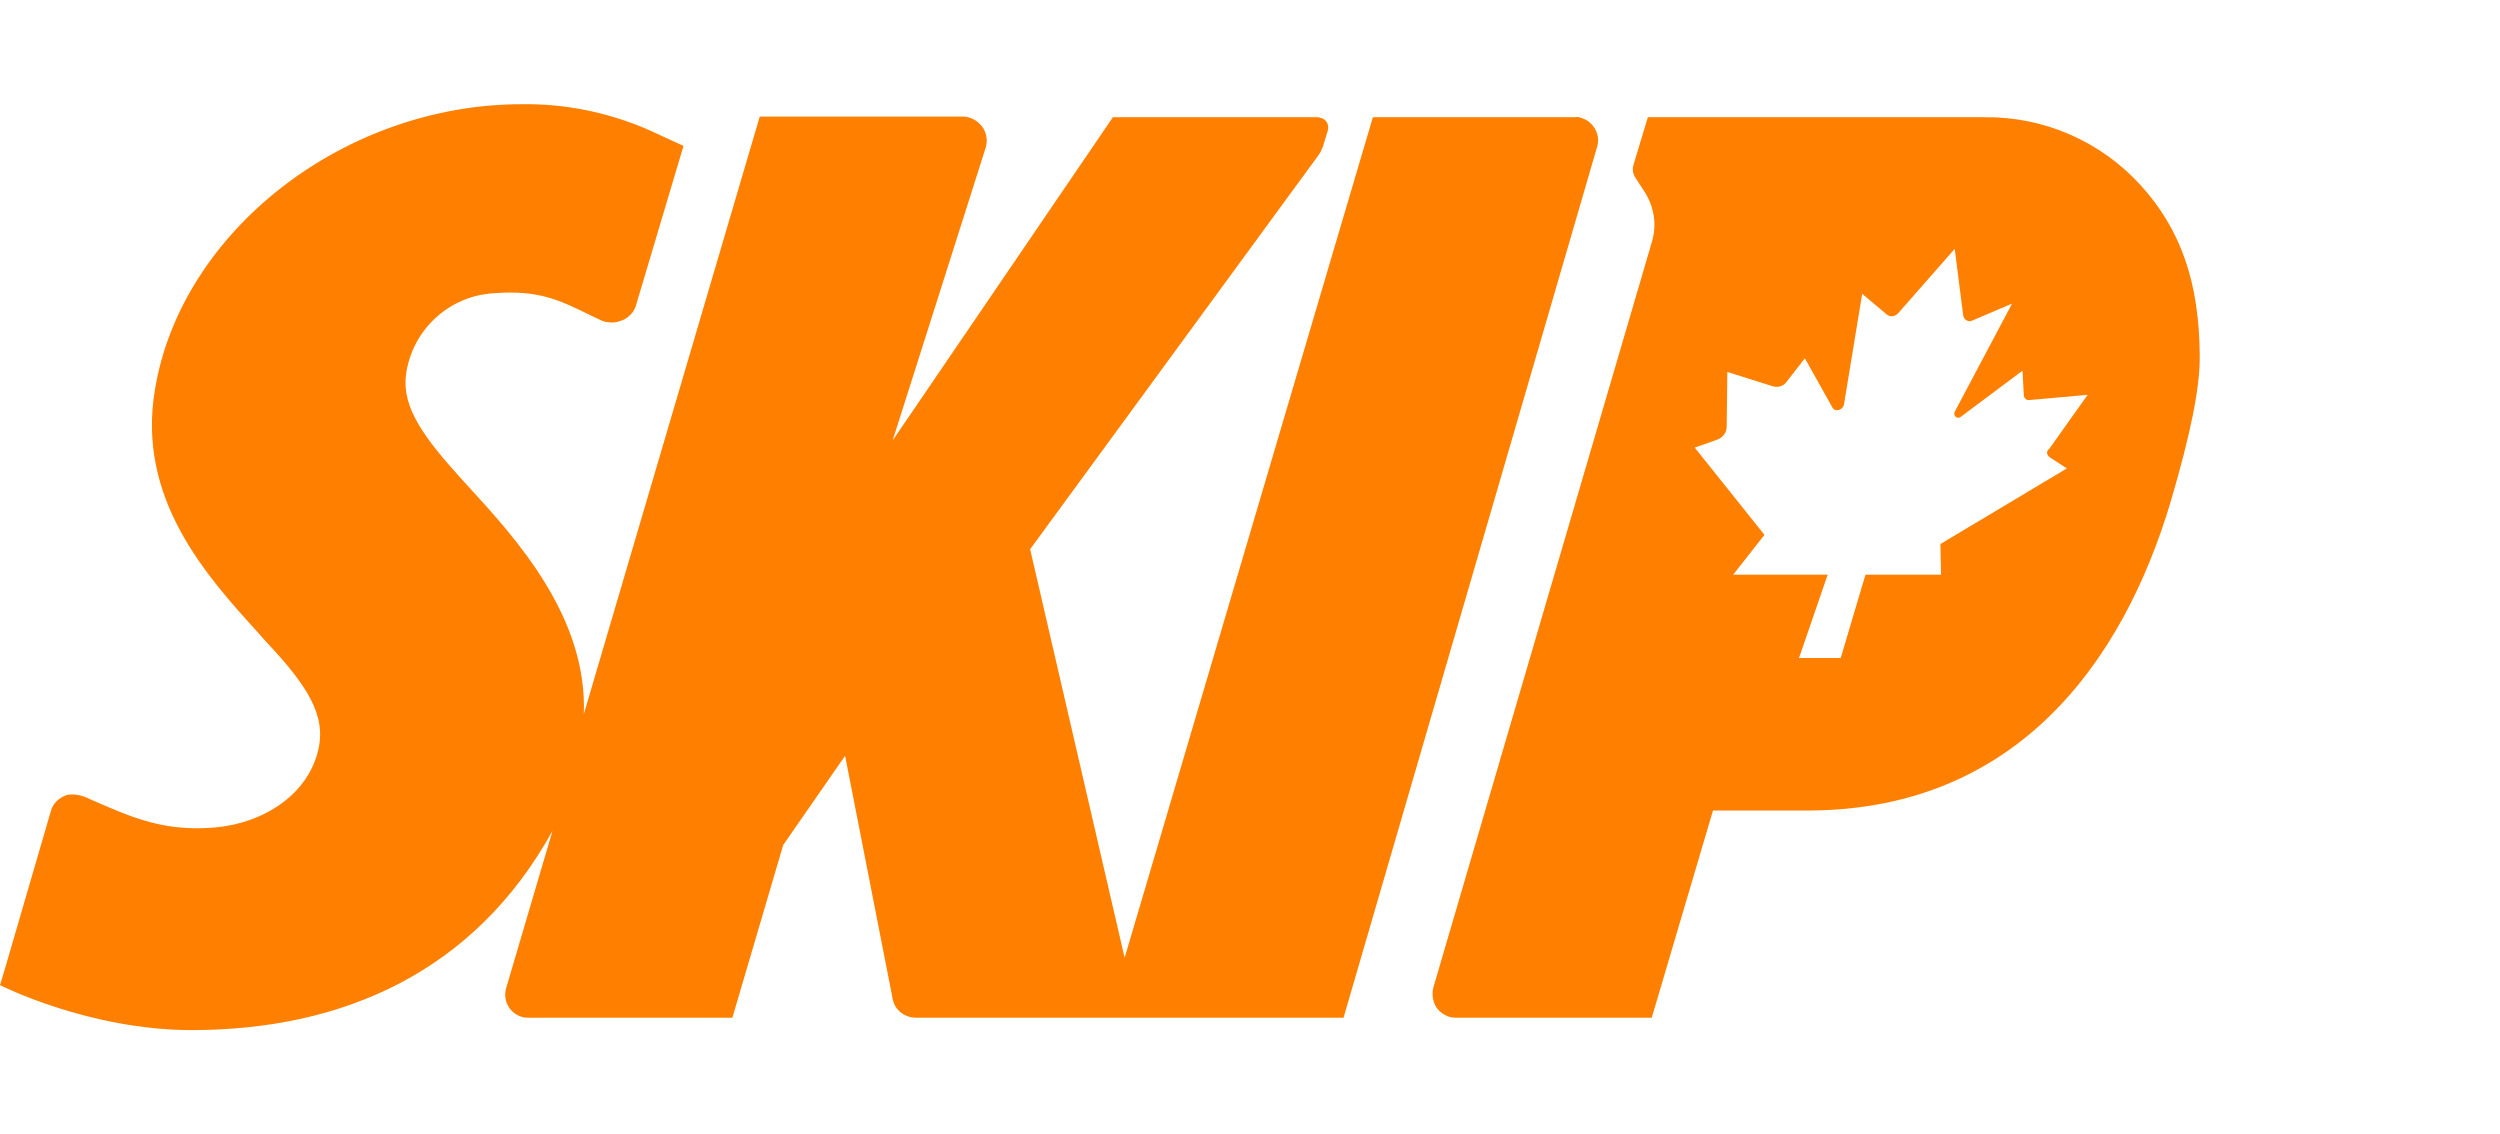
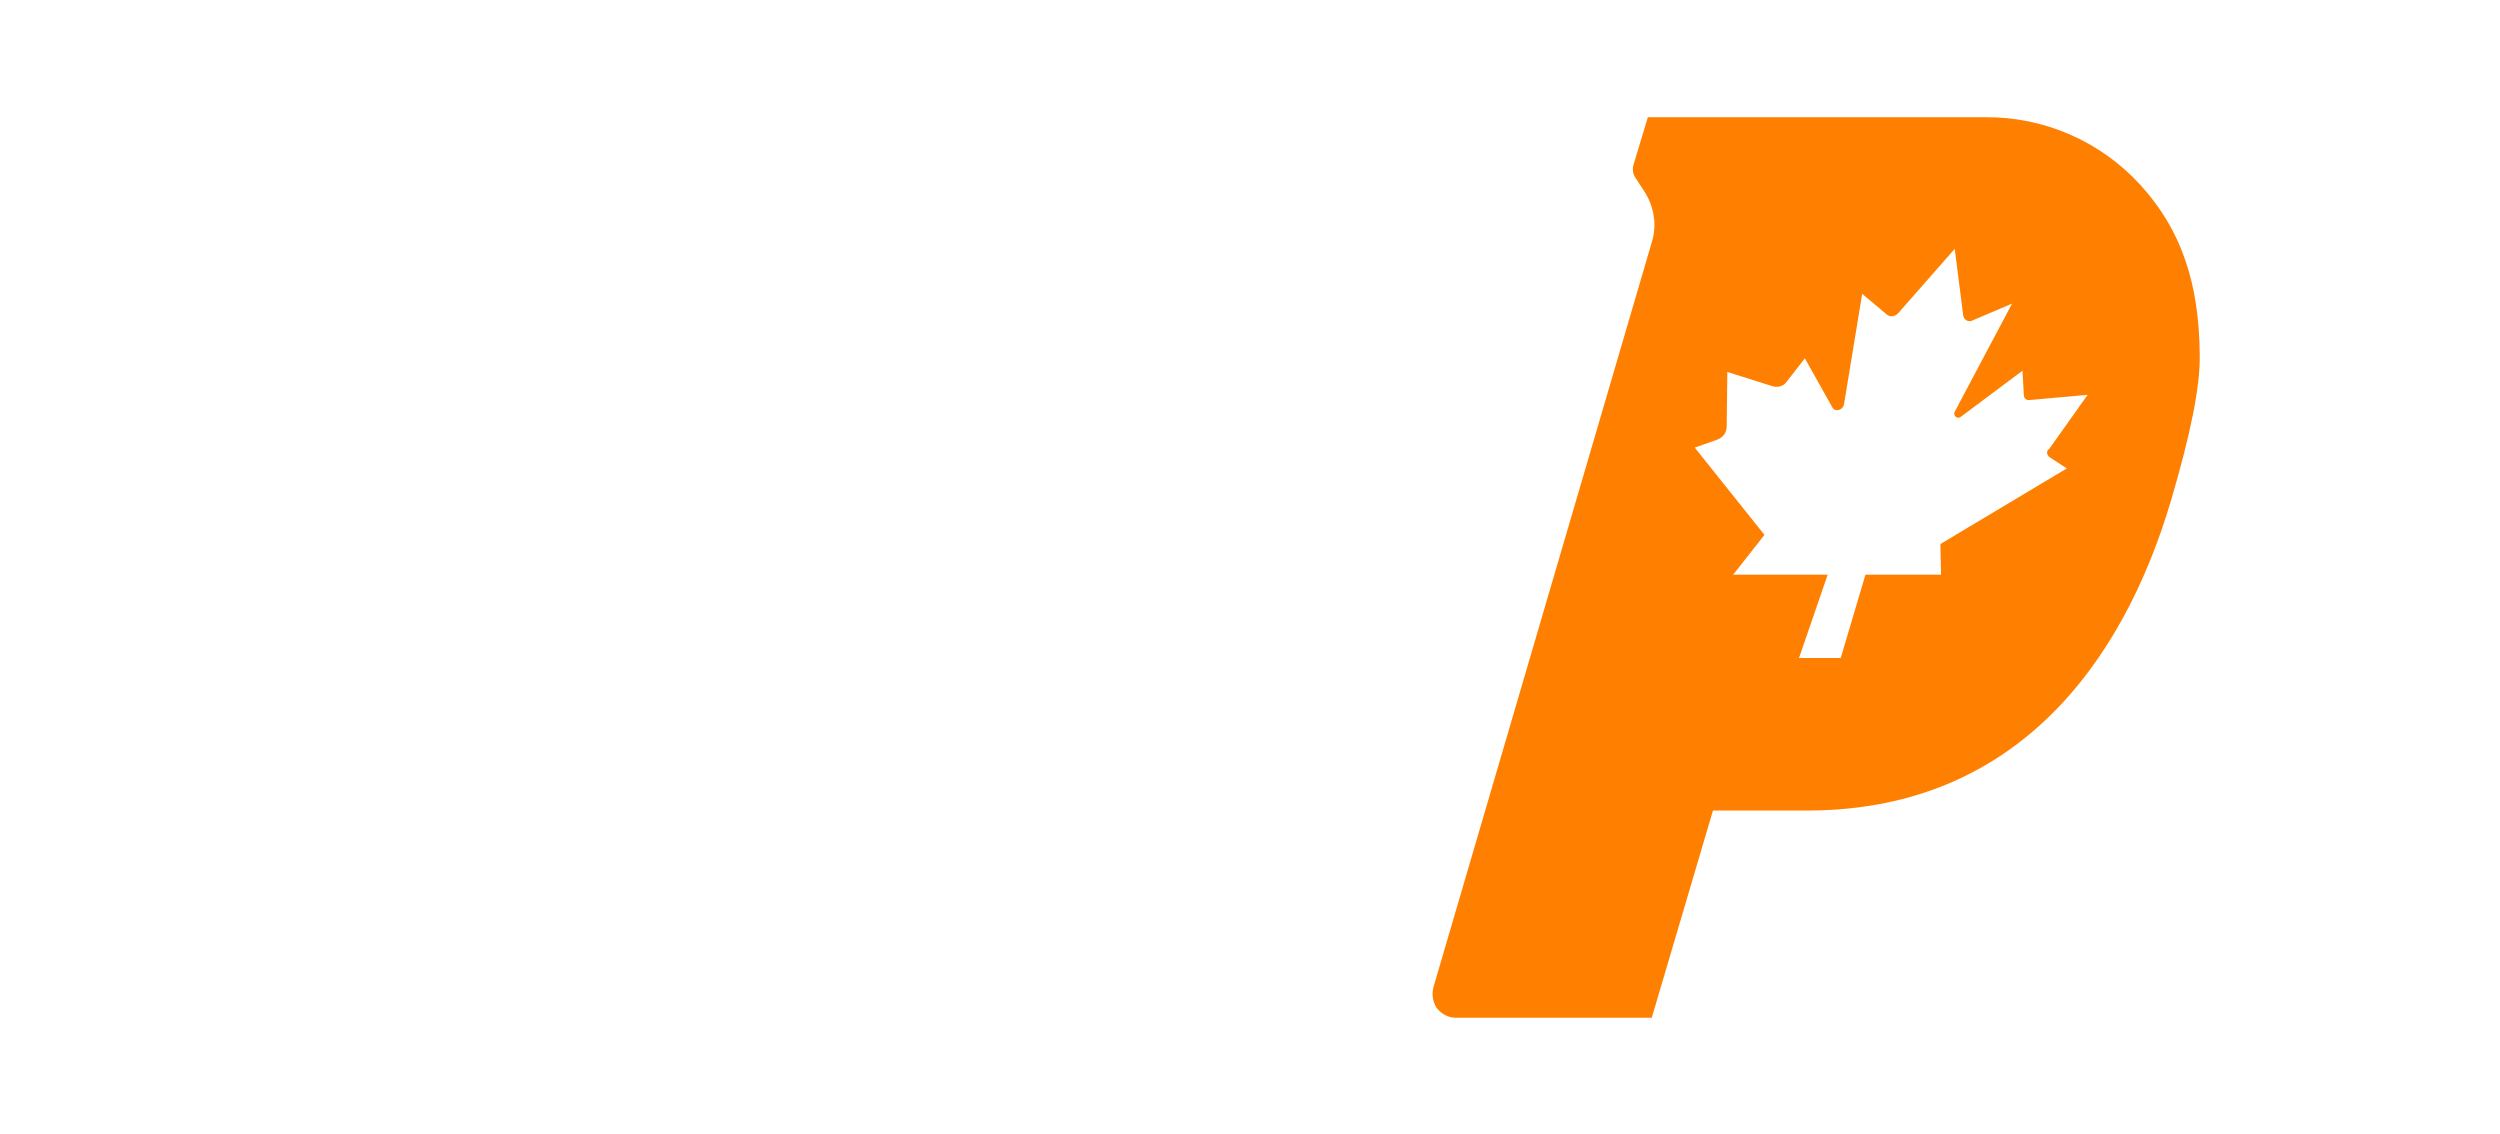
<svg xmlns="http://www.w3.org/2000/svg" data-testid="desktop" fill="#ff8000" height="49" viewBox="0 0 108 40" class="sc-70826d0c-1 eCdGow">
-   <path d="M68.316 0.593C68.85 0.762 69.16 1.324 68.991 1.859L58.041 39.465H39.576C39.07 39.465 38.647 39.127 38.563 38.649L36.508 28.15L33.834 32.006L31.639 39.465H22.856C22.772 39.465 22.659 39.465 22.575 39.437C22.012 39.296 21.702 38.705 21.871 38.17L23.87 31.387C20.52 37.467 14.834 40 8.276 40C3.828 40 0 38.058 0 38.058L0.253 37.213L2.196 30.542C2.28 30.204 2.561 29.951 2.899 29.838C3.237 29.782 3.603 29.867 3.913 30.036C3.962 30.057 4.01 30.078 4.059 30.099C5.737 30.831 7.128 31.437 9.289 31.246C11.316 31.077 13.427 29.838 13.793 27.671C14.046 26.123 12.948 24.772 11.344 23.055L11.147 22.83C8.923 20.381 5.883 17.031 6.699 12.302C7.825 5.519 14.834 0.002 22.547 0.002C24.376 -0.027 26.178 0.339 27.867 1.043L27.923 1.071L28.12 1.156L29.527 1.803L27.473 8.699C27.388 8.981 27.163 9.234 26.853 9.347C26.713 9.403 26.572 9.431 26.431 9.431C26.262 9.431 26.093 9.403 25.924 9.319C25.711 9.22 25.508 9.121 25.311 9.025C24.206 8.486 23.255 8.021 21.393 8.164C19.422 8.249 17.79 9.741 17.536 11.711C17.367 13.118 18.324 14.413 19.957 16.215C20.054 16.321 20.154 16.43 20.256 16.542C22.279 18.753 25.381 22.142 25.221 26.348L32.821 0.536H41.603C41.913 0.536 42.222 0.705 42.419 0.959C42.616 1.212 42.673 1.55 42.588 1.859L38.563 14.526L48.077 0.564H56.944C56.958 0.564 56.979 0.572 57 0.579C57.021 0.586 57.042 0.593 57.056 0.593C57.31 0.649 57.422 0.902 57.366 1.127L57.141 1.859C57.084 2 57.028 2.113 56.944 2.225L44.502 19.227L48.584 36.876L59.308 0.564H68.034C68.118 0.536 68.231 0.564 68.316 0.593Z" fill="#FF8000" />
  <path clip-rule="evenodd" d="M85.739 0.564C88.301 0.536 90.75 1.606 92.467 3.492C94.24 5.434 95 7.742 95.028 10.81C95.056 12.19 94.634 14.245 93.79 17.116C91.707 24.153 87.034 30.627 77.83 30.514H74.001L71.356 39.465H62.883C62.545 39.465 62.264 39.296 62.067 39.043C61.898 38.79 61.841 38.452 61.926 38.142L71.356 5.969C71.581 5.237 71.468 4.477 71.074 3.83L70.652 3.182C70.539 3.013 70.511 2.816 70.567 2.619L71.187 0.564H85.739ZM89.286 15.736L88.554 15.258C88.413 15.173 88.385 14.976 88.526 14.892L90.187 12.556L87.681 12.781C87.541 12.809 87.428 12.696 87.428 12.556L87.372 11.514L84.698 13.513C84.557 13.625 84.36 13.456 84.444 13.287L86.921 8.615L85.204 9.347C85.035 9.431 84.838 9.319 84.81 9.122L84.444 6.25L81.996 9.037C81.855 9.178 81.658 9.206 81.517 9.093L80.447 8.193L79.659 12.978C79.603 13.231 79.265 13.316 79.153 13.09L77.97 10.979L77.182 11.993C77.041 12.19 76.816 12.246 76.591 12.19L74.621 11.57L74.593 13.935C74.593 14.188 74.424 14.413 74.17 14.498L73.213 14.836L76.225 18.607L74.874 20.325H78.956L77.717 23.927H79.519L80.588 20.325H83.853L83.825 19.002L89.286 15.736Z" fill="#FF8000" fill-rule="evenodd" />
</svg>